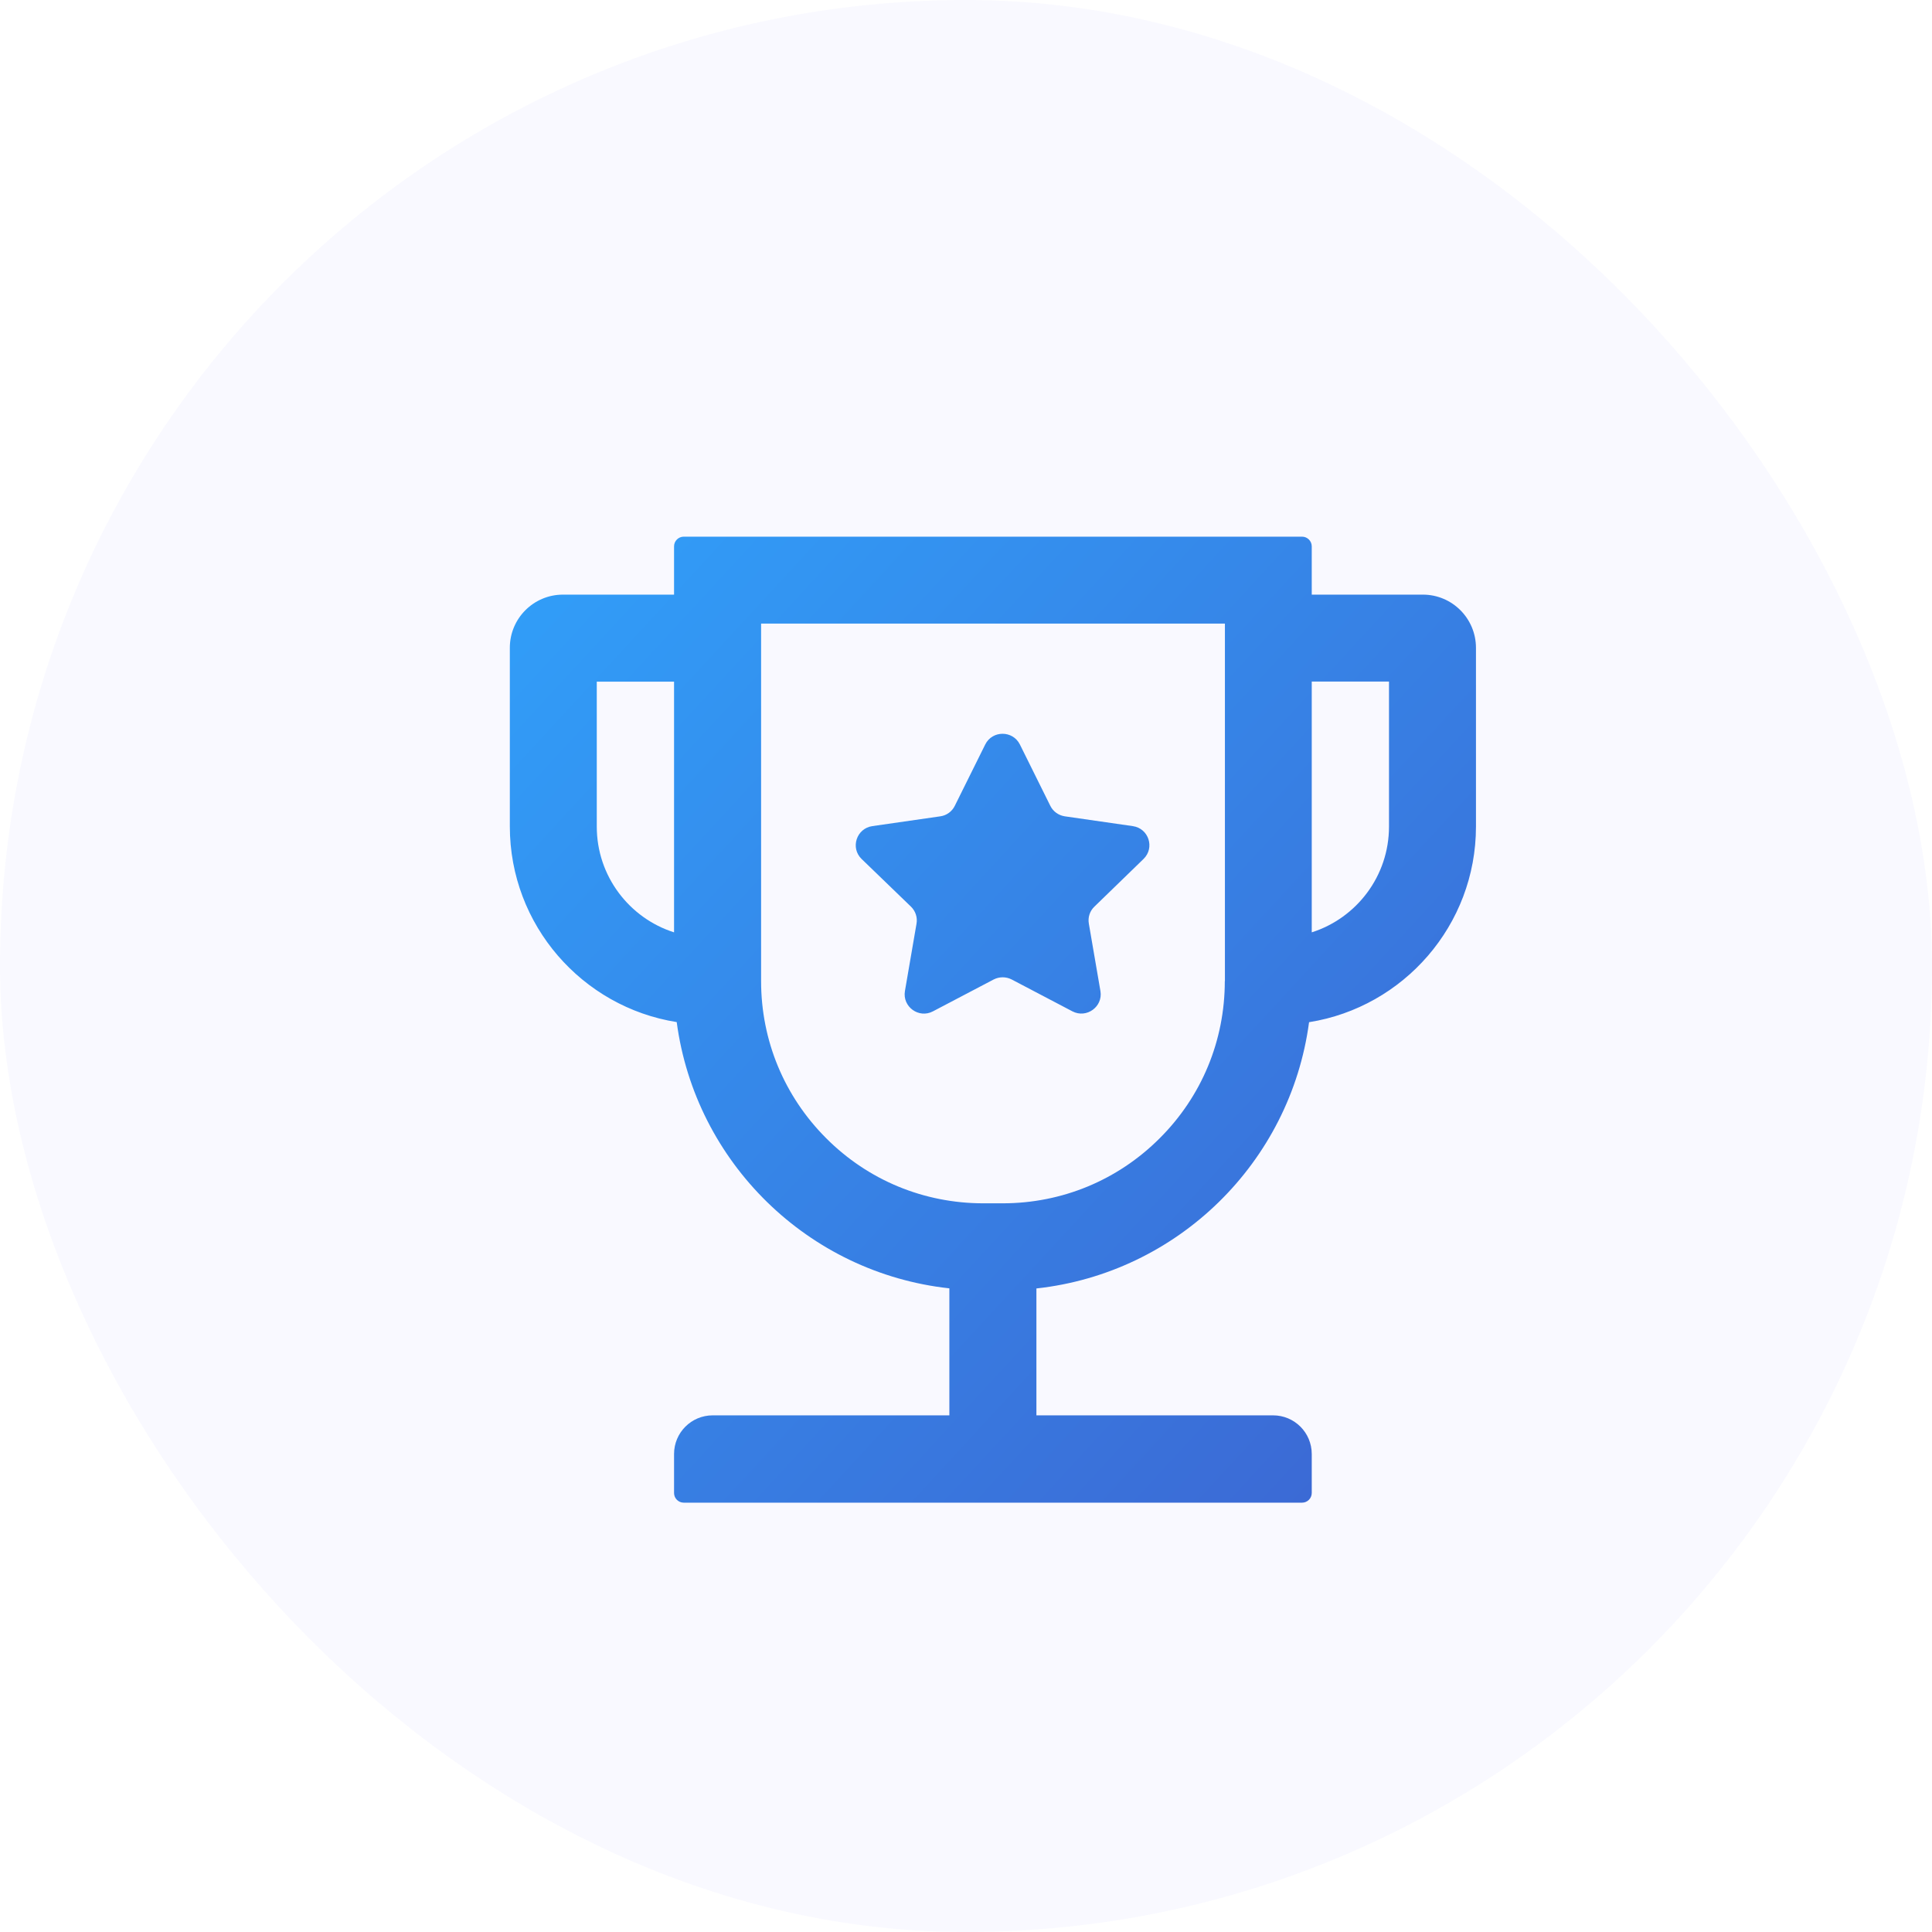
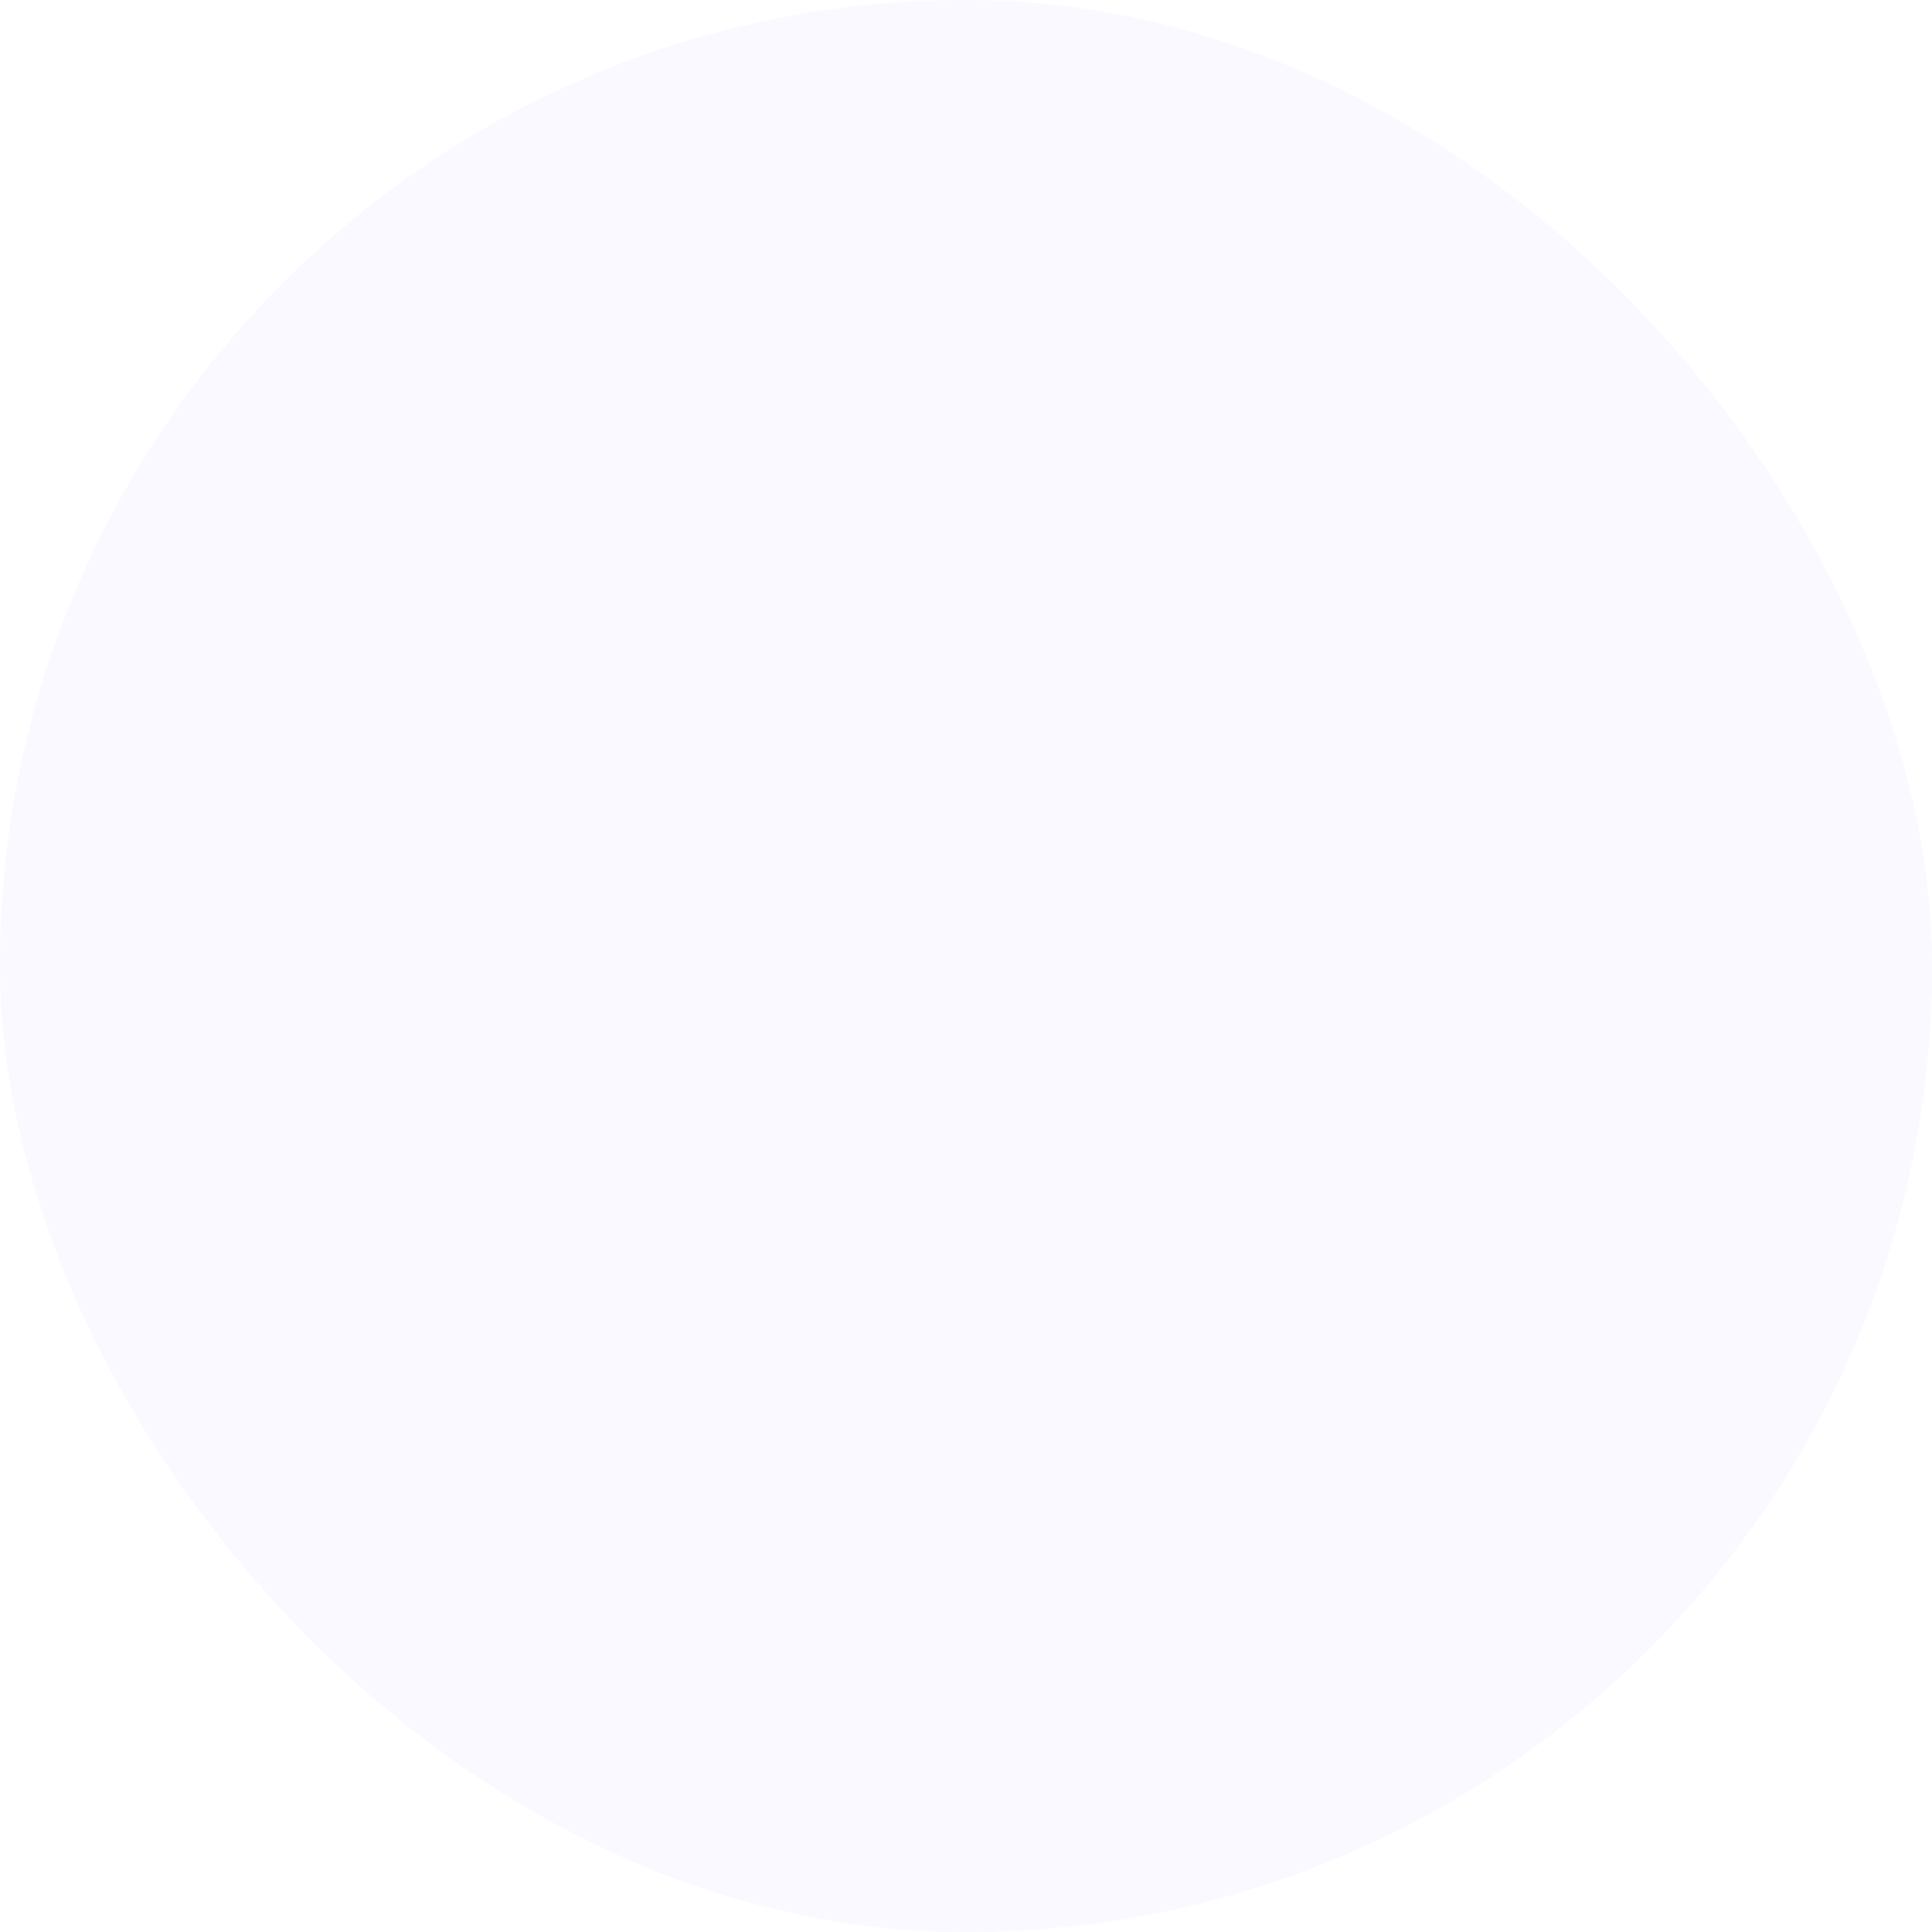
<svg xmlns="http://www.w3.org/2000/svg" width="72" height="72" viewBox="0 0 72 72" fill="none">
  <rect width="72" height="72" rx="36" fill="#F9F9FF" />
  <g filter="url(#filter0_i_185_511)">
-     <path fill-rule="evenodd" clip-rule="evenodd" d="M47.885 20.16H52.025C53.118 20.16 54.005 21.047 54.005 22.145V28.805C54.005 32.481 51.304 35.536 47.785 36.094C47.088 41.324 42.889 45.441 37.624 46.017V50.746H46.444C47.241 50.746 47.885 51.39 47.885 52.187V53.64C47.885 53.838 47.722 54 47.525 54H24.48C24.282 54 24.12 53.838 24.12 53.64V52.187C24.12 51.39 24.764 50.746 25.56 50.746H34.38V46.013C29.115 45.437 24.916 41.319 24.219 36.09C20.7 35.532 18 32.477 18 28.8V22.14C18 21.047 18.887 20.16 19.98 20.16H24.12V18.36C24.12 18.162 24.282 18 24.48 18H47.525C47.722 18 47.885 18.162 47.885 18.36V20.16ZM21.24 28.805C21.24 30.649 22.451 32.215 24.12 32.746V23.404H21.24V28.805ZM42.219 40.419C43.785 38.858 44.645 36.774 44.645 34.565H44.649V21.24H27.364V34.565C27.364 36.774 28.224 38.853 29.79 40.419C31.352 41.985 33.435 42.844 35.645 42.844H36.364C38.574 42.844 40.653 41.985 42.219 40.419ZM47.885 32.746C49.554 32.215 50.764 30.649 50.764 28.805V23.4H47.885V32.746ZM33.156 32.422C33.197 32.193 33.12 31.954 32.949 31.788L31.109 30.011C30.681 29.596 30.92 28.872 31.509 28.787L34.043 28.422C34.277 28.39 34.479 28.242 34.583 28.03L35.717 25.744C35.982 25.213 36.743 25.213 37.008 25.744L38.142 28.03C38.246 28.242 38.448 28.386 38.682 28.422L41.216 28.787C41.81 28.872 42.044 29.596 41.616 30.011L39.785 31.788C39.614 31.95 39.537 32.188 39.578 32.422L40.01 34.934C40.109 35.519 39.492 35.964 38.966 35.69L36.702 34.502C36.491 34.394 36.243 34.394 36.032 34.502L33.768 35.69C33.242 35.968 32.625 35.519 32.724 34.934L33.156 32.422Z" fill="url(#paint0_linear_185_511)" />
-   </g>
+     </g>
  <defs>
    <filter id="filter0_i_185_511" x="18" y="18" width="37.004" height="38" filterUnits="userSpaceOnUse" color-interpolation-filters="sRGB">
      <feFlood flood-opacity="0" result="BackgroundImageFix" />
      <feBlend mode="normal" in="SourceGraphic" in2="BackgroundImageFix" result="shape" />
      <feColorMatrix in="SourceAlpha" type="matrix" values="0 0 0 0 0 0 0 0 0 0 0 0 0 0 0 0 0 0 127 0" result="hardAlpha" />
      <feOffset dx="1" dy="2" />
      <feGaussianBlur stdDeviation="1.5" />
      <feComposite in2="hardAlpha" operator="arithmetic" k2="-1" k3="1" />
      <feColorMatrix type="matrix" values="0 0 0 0 1 0 0 0 0 1 0 0 0 0 1 0 0 0 0.25 0" />
      <feBlend mode="normal" in2="shape" result="effect1_innerShadow_185_511" />
    </filter>
    <linearGradient id="paint0_linear_185_511" x1="54.34" y1="50.601" x2="12.974" y2="12.444" gradientUnits="userSpaceOnUse">
      <stop stop-color="#3C67D3" />
      <stop offset="1" stop-color="#2FA8FF" />
    </linearGradient>
  </defs>
</svg>